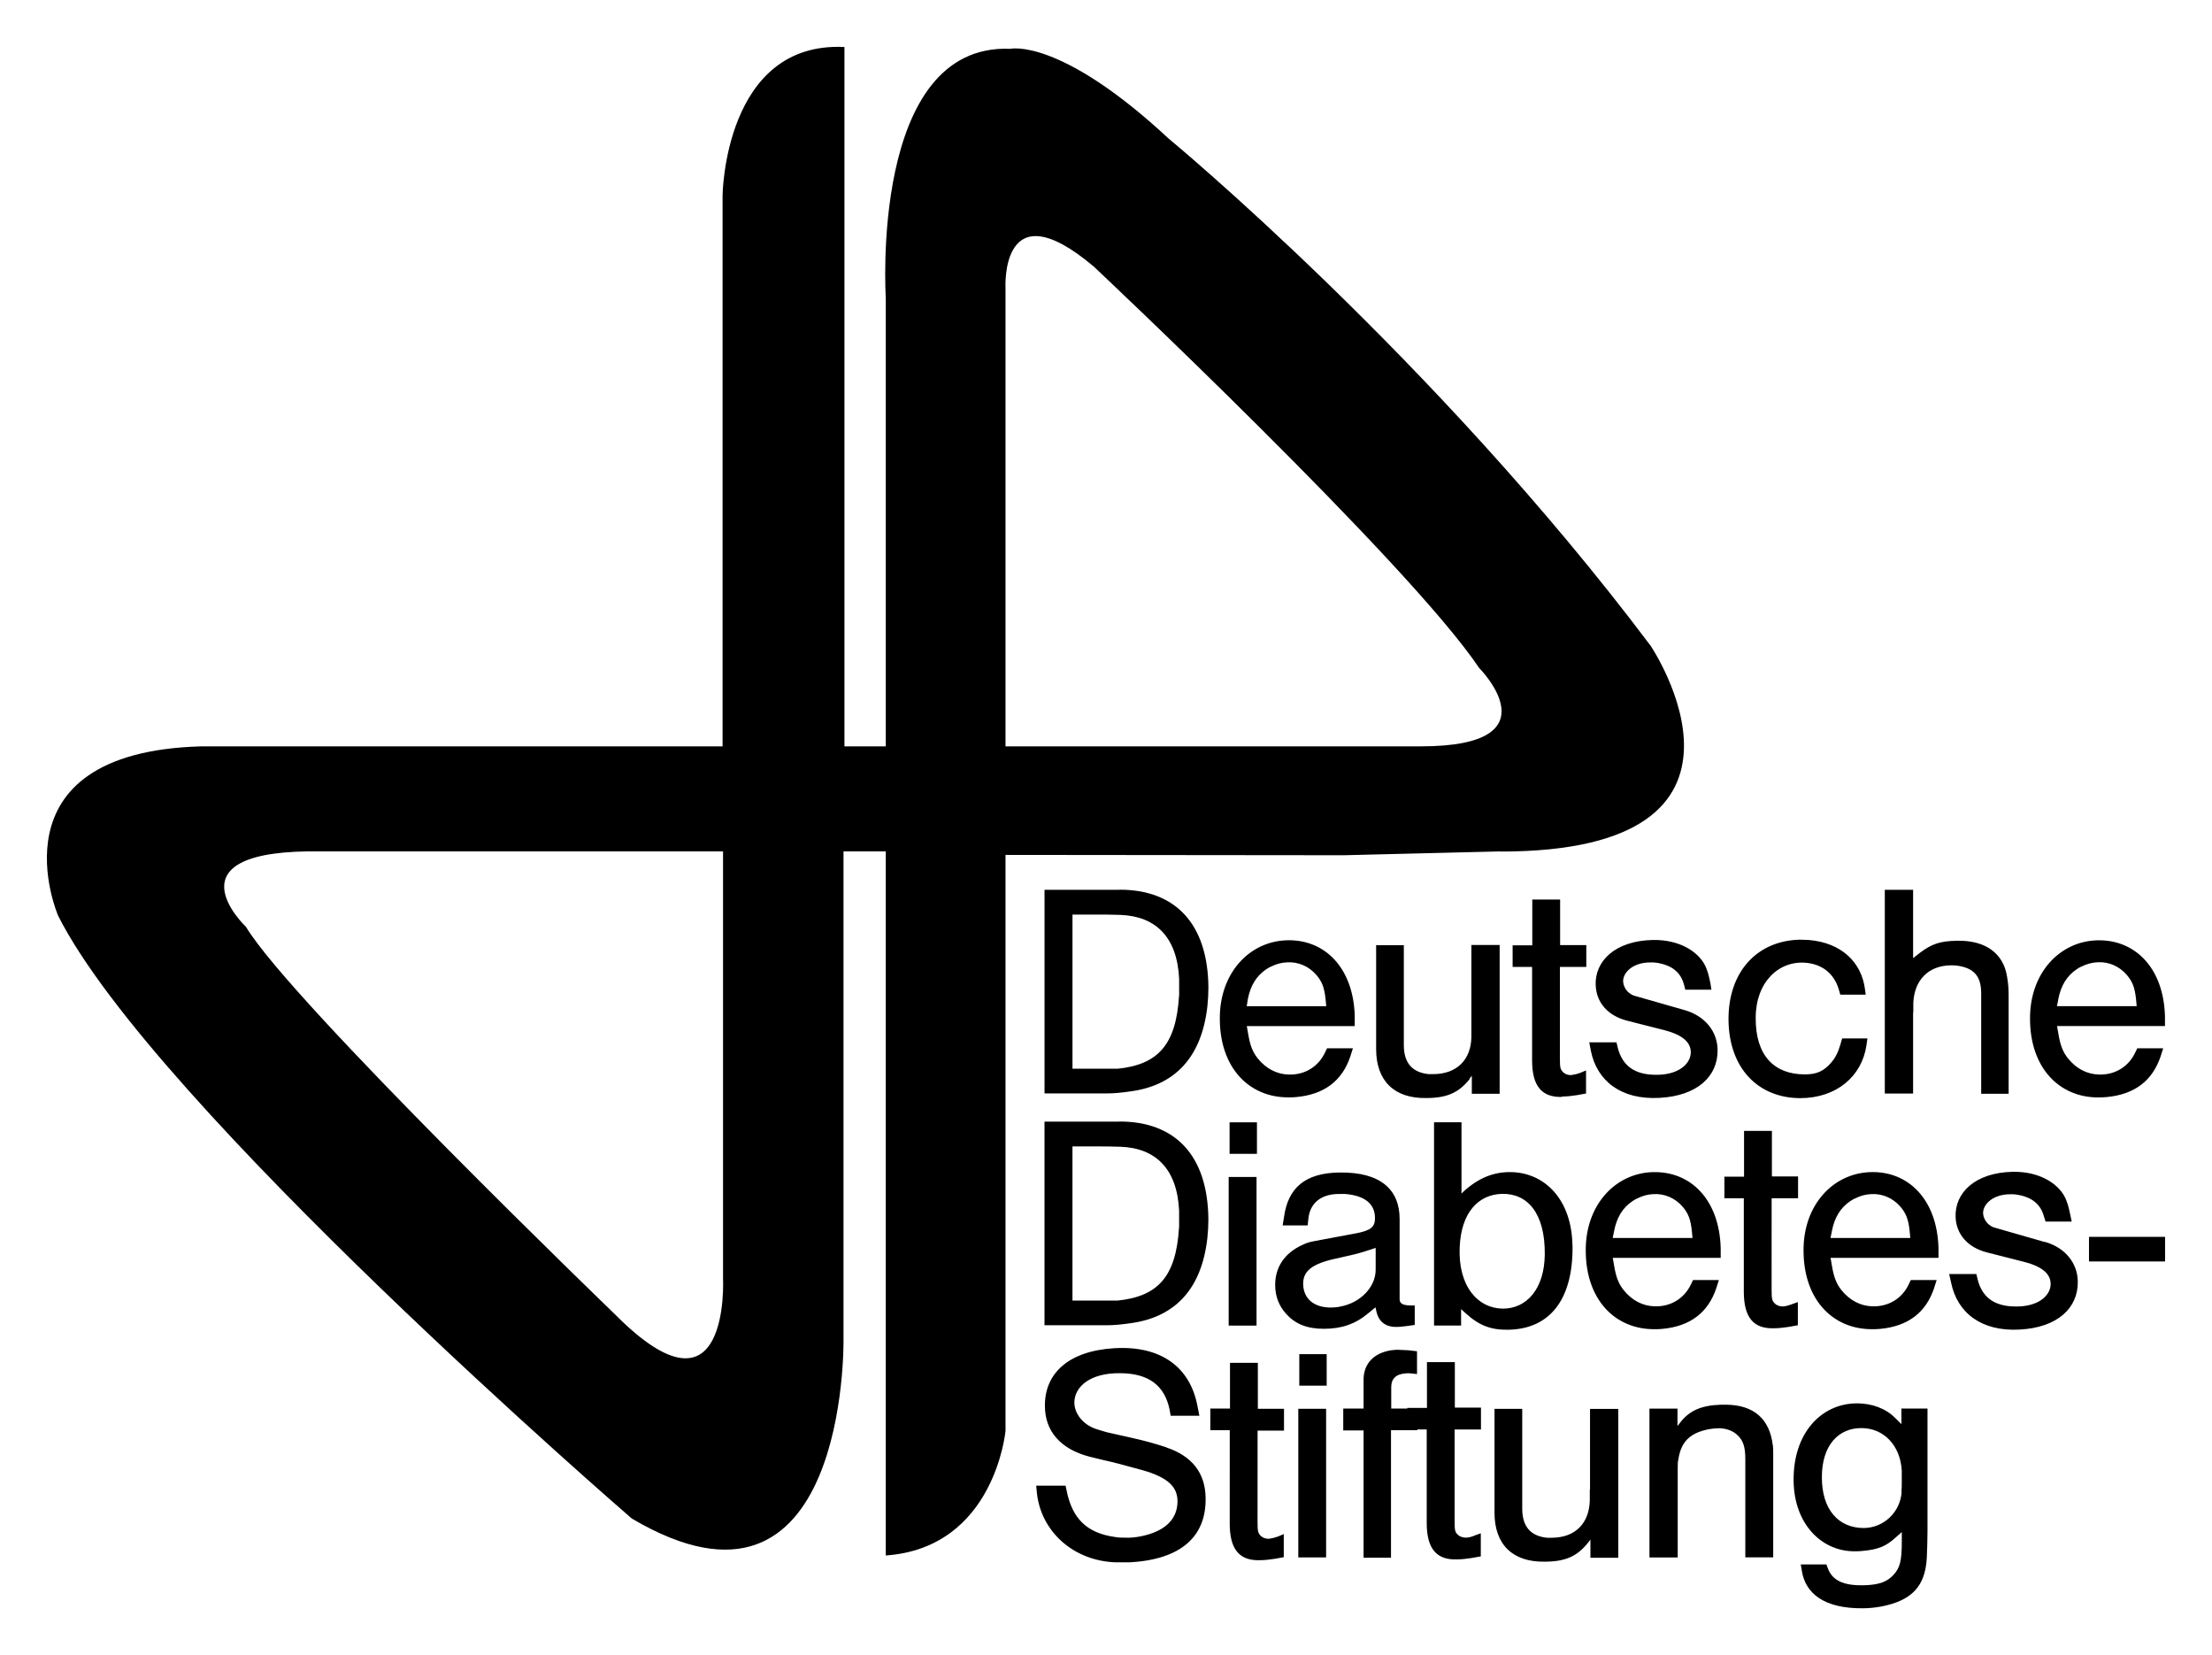
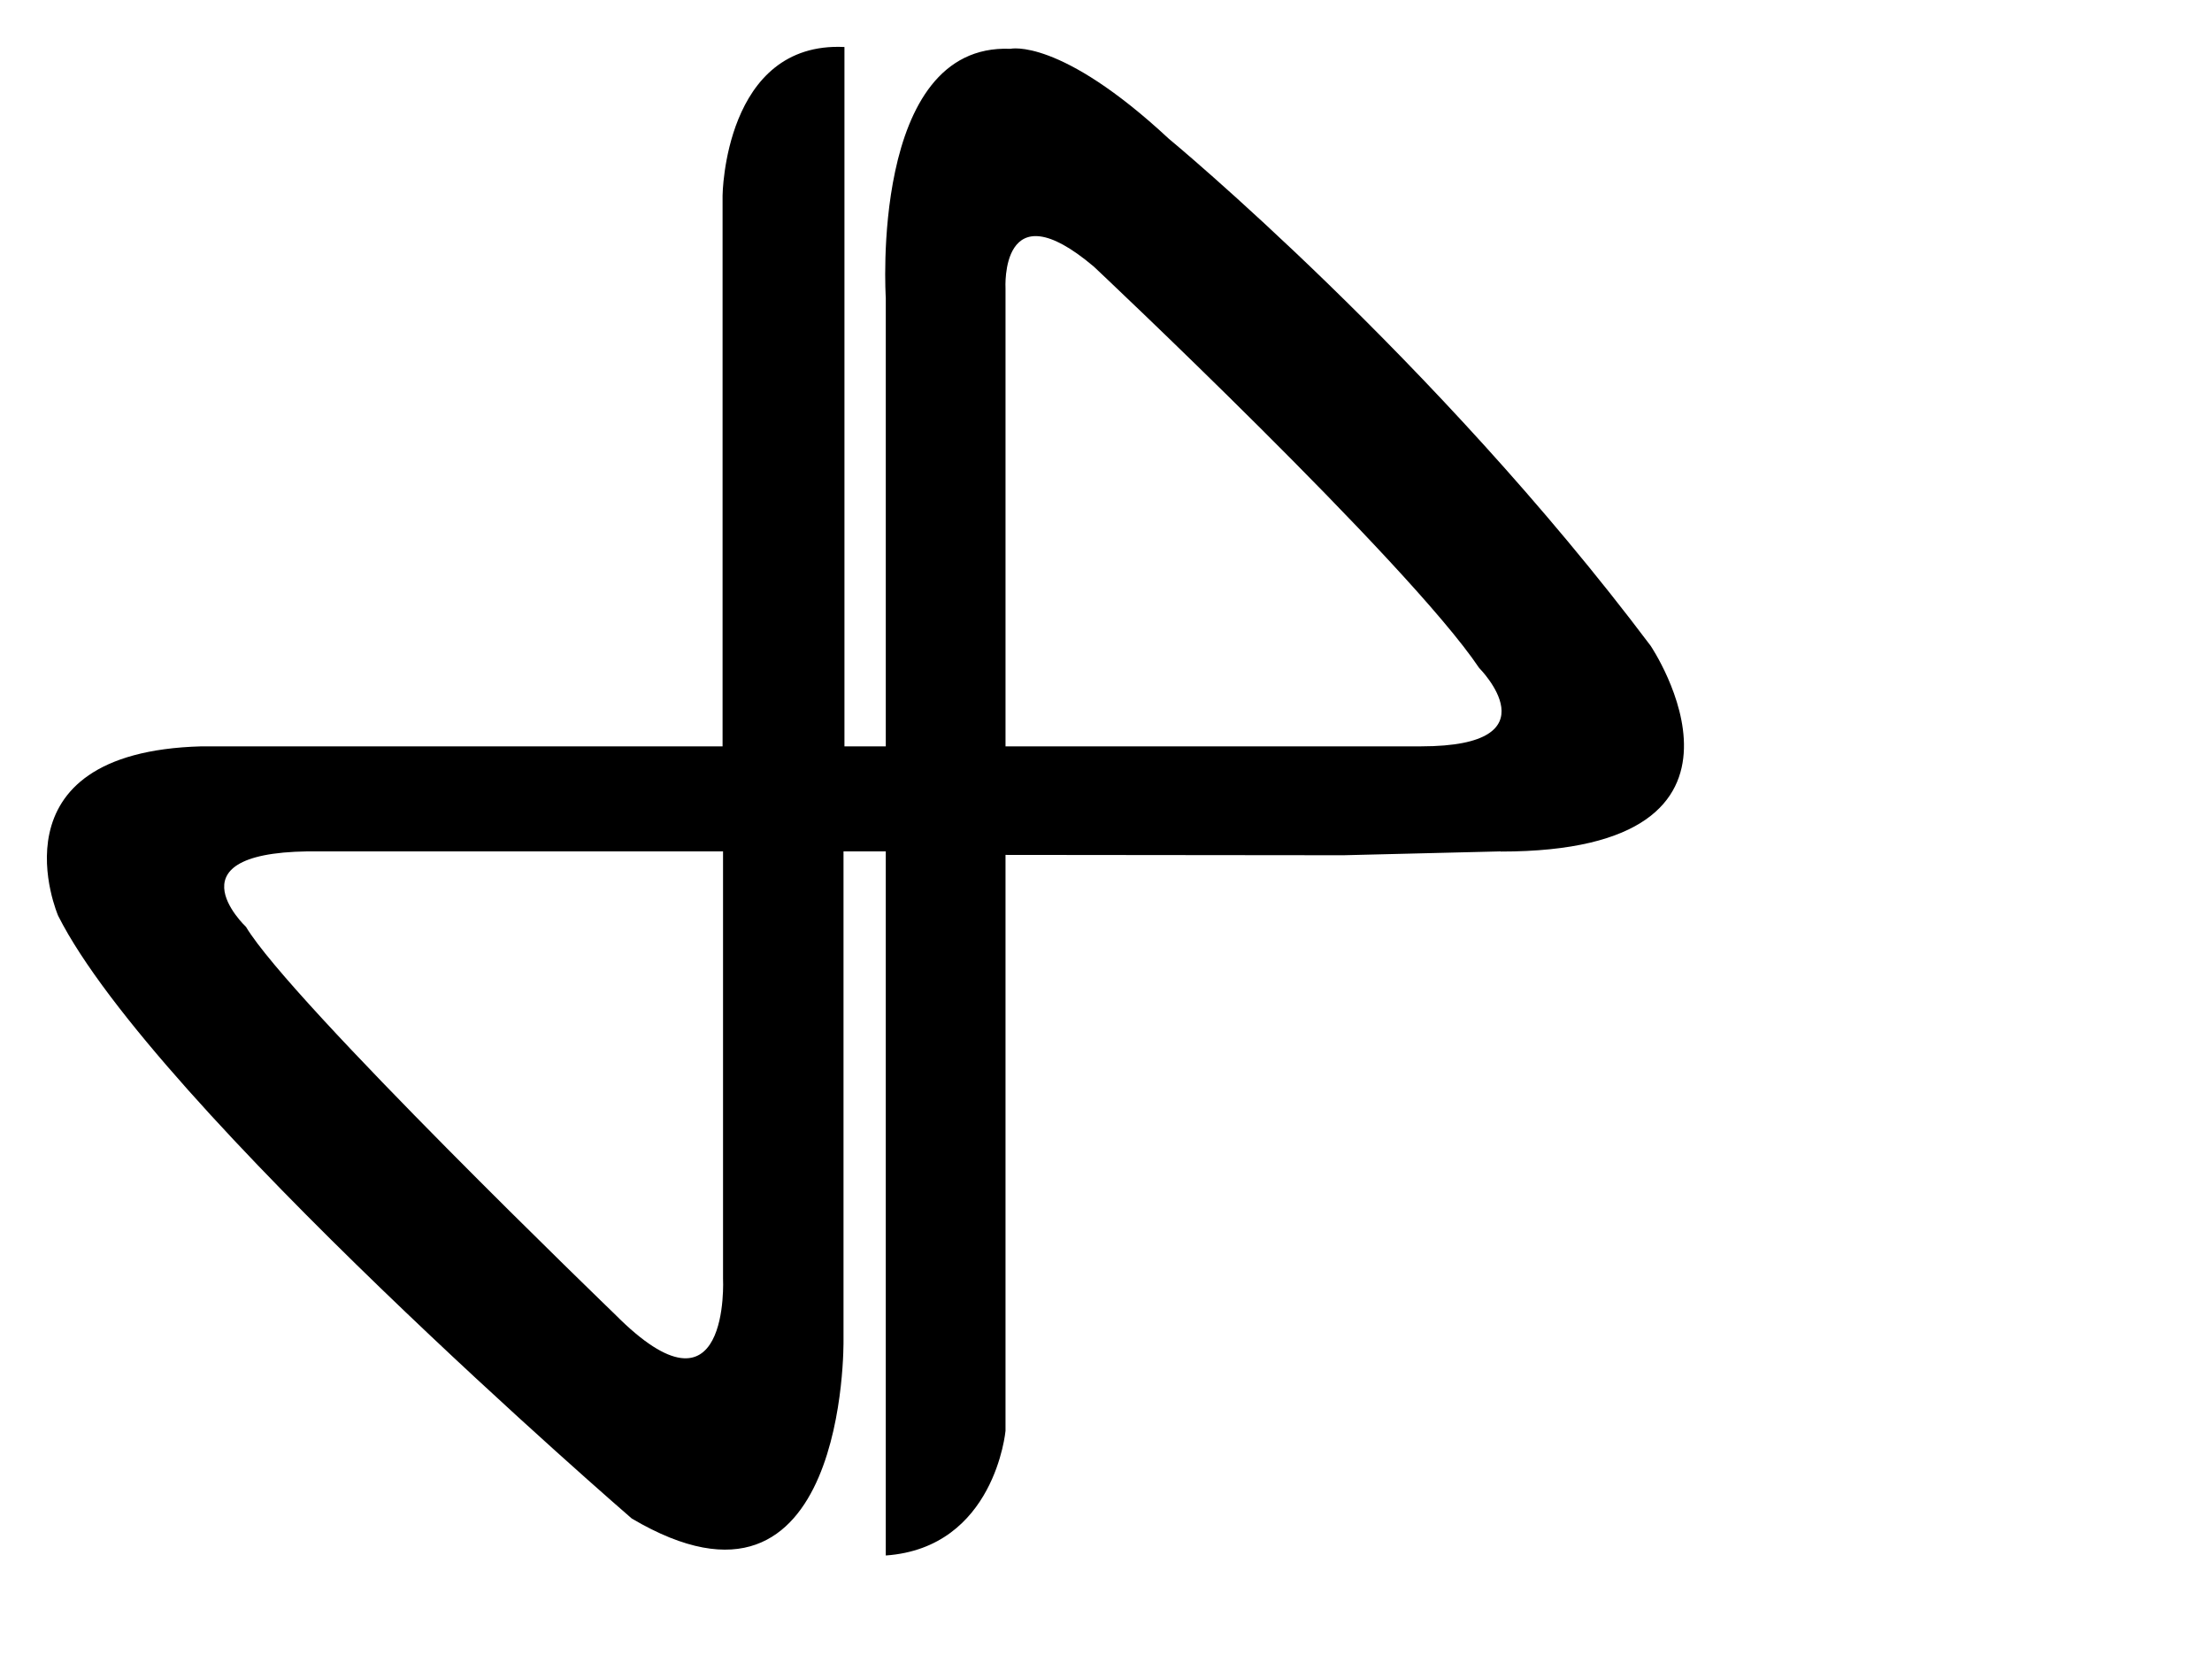
<svg xmlns="http://www.w3.org/2000/svg" version="1.1" width="1024" height="766" viewBox="-1.4 -1.4 66.135 49.475" id="svg30644">
  <defs id="defs30646" />
  <path d="m 28.663,20.91 0,-13.69 c 0,0 -0.174,-3.031 2.642,-0.649 0,0 9.399,8.835 11.521,11.998 0,0 2.339,2.338 -1.732,2.341 -4.072,0 -12.431,0 -12.431,0 m -11.68,16.976 c 0,0 -9.703,-9.356 -11.03,-11.58 0,0 -2.495,-2.344 2.275,-2.255 l 11.989,0 0,12.766 c 0,0 0.231,4.563 -3.234,1.069 m 26.485,-13.831 c 8.634,0 4.484,-6.151 4.484,-6.151 -6.469,-8.604 -14.409,-15.159 -14.409,-15.159 -3.263,-3.033 -4.736,-2.686 -4.736,-2.686 -4.215,-0.173 -3.724,7.443 -3.724,7.443 l 0,13.408 -1.236,0 0,-20.905 c -3.595,-0.174 -3.644,4.435 -3.644,4.435 l 0,16.47 -15.579,0 c -6.41,0.174 -4.287,5.065 -4.287,5.065 2.858,5.674 17.151,18.017 17.151,18.017 6.454,3.812 6.331,-5.318 6.331,-5.318 l 0,-14.623 1.264,0 0,21.046 c 3.262,-0.231 3.58,-3.725 3.58,-3.725 l 0,-17.217 10.106,0.01 4.699,-0.115 z" id="path30400" style="fill:#000000;fill-opacity:1;fill-rule:nonzero;stroke:none" />
-   <path d="m 60.139,28.477 c 0.08,-0.418 0.257,-0.703 0.552,-0.904 0.05,-0.03 0.09,-0.06 0.143,-0.08 0.158,-0.08 0.321,-0.121 0.482,-0.129 0.332,-0.02 0.65,0.119 0.874,0.379 0.165,0.193 0.238,0.371 0.275,0.716 l 0.02,0.217 -2.384,0 0.04,-0.197 z m 1.212,2.926 c 0.08,0 0.163,0 0.244,-0.01 0.835,-0.08 1.359,-0.492 1.603,-1.207 l 0.08,-0.251 -0.775,0 -0.06,0.125 c -0.201,0.428 -0.609,0.678 -1.091,0.66 -0.352,-0.01 -0.671,-0.172 -0.921,-0.483 -0.147,-0.184 -0.229,-0.379 -0.287,-0.735 l -0.04,-0.231 3.227,0 0,-0.291 c -0.04,-1.459 -0.906,-2.311 -2.047,-2.271 -1.112,0.04 -1.996,0.986 -1.988,2.344 0,1.476 0.884,2.36 2.053,2.352 m -5.543,-2.543 c 0,-0.09 0,-0.189 0,-0.281 0.03,-0.682 0.447,-1.112 1.113,-1.125 0.07,0 0.134,0 0.2,0.01 0.5,0.07 0.717,0.313 0.717,0.832 l 0,2.998 0.82,0 0,-2.939 c 0,-0.178 -0.01,-0.371 -0.05,-0.58 -0.107,-0.656 -0.618,-1.078 -1.501,-1.056 -0.509,0.01 -0.751,0.1 -1.089,0.352 l -0.216,0.168 0,-2.042 -0.846,0 0,6.09 0.846,0 0,-2.427 z m -3.383,2.564 c 1.089,0 1.845,-0.656 1.981,-1.574 l 0.03,-0.21 -0.756,0 -0.05,0.175 c -0.07,0.244 -0.158,0.408 -0.27,0.539 -0.23,0.268 -0.44,0.359 -0.794,0.36 -0.913,0 -1.478,-0.557 -1.47,-1.691 0,-1.064 0.685,-1.71 1.489,-1.646 0.5,0.04 0.849,0.325 0.99,0.78 l 0.05,0.173 0.76,0 -0.02,-0.151 c -0.103,-0.822 -0.707,-1.397 -1.672,-1.482 -0.09,0 -0.184,-0.01 -0.276,-0.01 -1.287,0.03 -2.15,0.967 -2.134,2.413 0.02,1.432 0.884,2.316 2.135,2.324 m -6.105,-3.367 c 0.02,0.504 0.354,0.901 0.935,1.051 l 1.12,0.285 c 0.586,0.151 0.801,0.395 0.786,0.687 -0.02,0.339 -0.389,0.654 -1.043,0.646 -0.651,0 -1.002,-0.283 -1.138,-0.803 l -0.04,-0.167 -0.814,0 0.05,0.263 c 0.184,0.892 0.904,1.46 2.047,1.397 1.147,-0.06 1.748,-0.655 1.74,-1.423 0,-0.55 -0.366,-1.022 -0.98,-1.199 l -1.511,-0.432 c -0.07,-0.02 -0.144,-0.07 -0.206,-0.131 -0.07,-0.08 -0.114,-0.173 -0.125,-0.269 -0.03,-0.267 0.267,-0.598 0.821,-0.595 0.06,0 0.118,0 0.175,0.01 0.464,0.07 0.723,0.288 0.821,0.651 l 0.04,0.155 0.781,0 -0.03,-0.194 c -0.03,-0.144 -0.06,-0.285 -0.113,-0.423 -0.168,-0.473 -0.762,-0.883 -1.599,-0.87 -1.143,0.02 -1.75,0.637 -1.719,1.357 m -1.004,3.323 c 0.155,0 0.3,-0.02 0.436,-0.04 l 0.28,-0.05 0,-0.69 -0.167,0.07 c -0.11,0.04 -0.204,0.06 -0.284,0.07 -0.09,0 -0.171,-0.03 -0.227,-0.08 -0.09,-0.09 -0.104,-0.133 -0.104,-0.432 l 10e-4,-2.722 0.789,0 0,-0.653 -0.783,0 0,-1.361 -0.832,0 0,1.368 -0.588,0 0,0.646 0.582,0 0,2.79 c 0,0.785 0.3,1.114 0.9,1.096 m -2.772,-0.544 0.07,-0.09 0,0 0,0.54 0.832,0 0,-4.449 -0.845,0 0,2.415 c 0,0.111 0,0.224 0,0.336 -0.01,0.675 -0.43,1.105 -1.131,1.11 -0.05,0 -0.1,0 -0.149,0 -0.485,-0.05 -0.74,-0.331 -0.74,-0.867 l 0,-2.987 -0.828,0 0,3.105 c 0,0.953 0.544,1.48 1.497,1.464 0.643,0 0.986,-0.175 1.301,-0.569 m -6.666,-2.18 0.03,-0.198 c 0.08,-0.417 0.258,-0.702 0.552,-0.902 0.05,-0.03 0.09,-0.06 0.144,-0.08 0.156,-0.08 0.32,-0.121 0.481,-0.127 0.332,-0.02 0.651,0.117 0.874,0.377 0.167,0.194 0.238,0.373 0.275,0.718 l 0.02,0.216 -2.384,0 z m 3.229,0.305 c -0.04,-1.46 -0.906,-2.313 -2.045,-2.271 -1.113,0.04 -1.998,0.985 -1.99,2.342 0,1.476 0.883,2.36 2.055,2.353 0.08,0 0.161,0 0.242,-0.01 0.835,-0.08 1.36,-0.491 1.603,-1.206 l 0.08,-0.251 -0.774,0 -0.06,0.125 c -0.2,0.427 -0.609,0.677 -1.091,0.66 -0.35,-0.01 -0.672,-0.173 -0.922,-0.484 -0.146,-0.184 -0.228,-0.379 -0.286,-0.734 l -0.04,-0.231 3.227,0 0,-0.29 z m -5.255,-0.601 c -0.09,1.445 -0.621,2.044 -1.832,2.169 -0.07,0 -0.134,0 -0.202,0 l -1.151,0 0,-4.608 0.576,0 c 0.363,0 0.621,0 0.86,0.01 1.055,0.04 1.693,0.664 1.753,1.91 0,0.169 0,0.338 0,0.505 m -1.78,-3.166 -2.245,0 0,6.087 1.862,0 c 0.207,0 0.448,-0.02 0.772,-0.07 1.271,-0.191 2.066,-1.013 2.236,-2.54 0.02,-0.189 0.03,-0.378 0.03,-0.568 -0.02,-1.908 -1,-2.912 -2.655,-2.912" id="path30440" style="fill:#000000;fill-opacity:1;fill-rule:nonzero;stroke:none" />
-   <path d="m 61.059,36.308 2.275,0 0,-0.736 -2.275,0 0,0.736 z m -1.323,-0.581 -1.511,-0.434 c -0.07,-0.02 -0.144,-0.07 -0.205,-0.13 -0.07,-0.08 -0.115,-0.172 -0.125,-0.269 -0.03,-0.267 0.267,-0.597 0.82,-0.595 0.06,0 0.117,0 0.176,0.01 0.462,0.07 0.721,0.289 0.82,0.651 l 0.05,0.156 0.781,0 -0.04,-0.194 c -0.03,-0.144 -0.06,-0.285 -0.115,-0.424 -0.167,-0.473 -0.76,-0.882 -1.599,-0.87 -1.142,0.02 -1.75,0.637 -1.717,1.358 0.02,0.503 0.354,0.901 0.934,1.051 l 1.12,0.285 c 0.586,0.151 0.801,0.393 0.787,0.686 -0.02,0.34 -0.389,0.655 -1.044,0.646 -0.65,0 -1.002,-0.283 -1.137,-0.802 l -0.04,-0.168 -0.813,0 0.06,0.264 c 0.182,0.891 0.902,1.46 2.047,1.396 1.146,-0.06 1.746,-0.655 1.739,-1.422 0,-0.551 -0.366,-1.023 -0.98,-1.199 m -6.414,-0.119 0.04,-0.197 c 0.08,-0.417 0.257,-0.703 0.552,-0.903 0.05,-0.03 0.09,-0.06 0.144,-0.08 0.156,-0.08 0.32,-0.123 0.481,-0.129 0.332,-0.02 0.65,0.117 0.874,0.377 0.166,0.194 0.238,0.373 0.275,0.718 l 0.02,0.216 -2.384,0 z m 3.229,0.305 c -0.04,-1.46 -0.907,-2.313 -2.045,-2.271 -1.113,0.04 -1.998,0.986 -1.99,2.344 0,1.475 0.883,2.358 2.055,2.351 0.08,0 0.161,0 0.242,-0.01 0.835,-0.08 1.36,-0.493 1.603,-1.207 l 0.08,-0.252 -0.773,0 -0.06,0.125 c -0.2,0.427 -0.609,0.677 -1.091,0.66 -0.35,-0.01 -0.672,-0.173 -0.922,-0.484 -0.146,-0.182 -0.228,-0.379 -0.286,-0.734 l -0.04,-0.231 3.227,0 0,-0.29 z m -4.206,1.614 -0.168,0.06 c -0.111,0.04 -0.203,0.07 -0.284,0.07 -0.09,0 -0.172,-0.03 -0.228,-0.08 -0.09,-0.09 -0.104,-0.132 -0.104,-0.432 l 10e-4,-2.721 0.79,0 0,-0.654 -0.782,0 0,-1.361 -0.833,0 0,1.369 -0.588,0 0,0.646 0.581,0 0,2.789 c 0,0.785 0.298,1.114 0.899,1.096 0.156,0 0.299,-0.02 0.437,-0.04 l 0.28,-0.05 0,-0.69 z m -5.535,-1.919 0.04,-0.197 c 0.08,-0.417 0.257,-0.703 0.552,-0.903 0.05,-0.03 0.09,-0.06 0.144,-0.08 0.156,-0.08 0.32,-0.123 0.481,-0.129 0.332,-0.02 0.65,0.117 0.874,0.377 0.166,0.194 0.238,0.373 0.275,0.718 l 0.02,0.216 -2.384,0 z m 1.184,-1.966 c -1.114,0.04 -1.998,0.986 -1.99,2.344 0,1.475 0.883,2.358 2.055,2.351 0.08,0 0.161,0 0.242,-0.01 0.835,-0.08 1.36,-0.493 1.603,-1.207 l 0.08,-0.252 -0.773,0 -0.06,0.125 c -0.2,0.427 -0.609,0.677 -1.091,0.66 -0.35,-0.01 -0.672,-0.173 -0.922,-0.484 -0.146,-0.182 -0.228,-0.379 -0.286,-0.734 l -0.04,-0.231 3.227,0 0,-0.29 c -0.04,-1.46 -0.907,-2.313 -2.045,-2.271 m -5.759,2.248 c 0.04,-1.035 0.555,-1.58 1.262,-1.599 0.76,-0.02 1.294,0.569 1.282,1.81 -0.01,1.044 -0.553,1.618 -1.244,1.62 -0.744,0 -1.35,-0.655 -1.3,-1.831 m 3.371,-0.06 c -0.02,-1.344 -0.801,-2.165 -1.827,-2.19 -0.51,-0.01 -0.959,0.159 -1.42,0.572 l -0.07,0.07 0,-2.132 -0.821,0 0,6.077 0.809,0 0,-0.491 0.133,0.121 c 0.409,0.373 0.763,0.504 1.277,0.495 1.206,-0.02 1.943,-0.855 1.922,-2.517 m -5.886,0.502 c 0,0.08 0,0.164 -10e-4,0.246 -0.01,0.481 -0.434,0.959 -1.054,1.076 -0.09,0.02 -0.189,0.03 -0.284,0.03 -0.515,0 -0.815,-0.271 -0.829,-0.688 -0.01,-0.377 0.217,-0.62 1.027,-0.786 0.366,-0.08 0.602,-0.136 0.792,-0.196 l 0.349,-0.113 0,0.433 z m 0.716,1.077 0,-2.37 c 0,-0.878 -0.565,-1.406 -1.789,-1.392 -1.043,0.01 -1.548,0.465 -1.668,1.33 l -0.04,0.251 0.747,0 0.02,-0.186 c 0.04,-0.453 0.353,-0.759 0.932,-0.753 0.06,0 0.115,0 0.172,0 0.611,0.05 0.893,0.318 0.889,0.724 0,0.251 -0.11,0.366 -0.561,0.451 l -1.278,0.239 c -0.107,0.02 -0.212,0.05 -0.312,0.1 -0.557,0.246 -0.834,0.679 -0.833,1.205 0,0.337 0.111,0.622 0.324,0.86 0.267,0.3 0.616,0.451 1.132,0.451 0.53,0 0.939,-0.142 1.317,-0.456 l 0.226,-0.186 0.03,0.132 c 0.07,0.303 0.281,0.464 0.614,0.454 0.111,0 0.22,-0.02 0.328,-0.03 l 0.202,-0.03 0,-0.582 -0.152,0 c -0.232,-0.01 -0.301,-0.07 -0.301,-0.199 m -4.265,-5.274 -0.818,0 0,0.942 0.818,0 0,-0.942 z m -0.845,6.075 0.833,0 0,-4.443 -0.833,0 0,4.443 z m -1.486,-2.917 c -0.09,1.445 -0.621,2.044 -1.832,2.169 -0.07,0 -0.134,0 -0.202,0 l -1.151,0 0,-4.608 0.576,0 c 0.363,0 0.621,0 0.86,0.01 1.055,0.04 1.693,0.662 1.753,1.91 0,0.169 0,0.337 0,0.505 m -1.78,-3.166 -2.245,0 0,6.087 1.862,0 c 0.207,0 0.448,-0.02 0.772,-0.07 1.271,-0.191 2.066,-1.013 2.236,-2.54 0.02,-0.189 0.03,-0.378 0.03,-0.568 -0.02,-1.909 -1,-2.912 -2.655,-2.912" id="path30476" style="fill:#000000;fill-opacity:1;fill-rule:nonzero;stroke:none" />
-   <path d="m 55.458,43.204 c -0.05,0.619 -0.551,1.069 -1.134,1.072 -0.755,0 -1.255,-0.551 -1.252,-1.523 0,-0.942 0.492,-1.468 1.184,-1.464 0.653,0 1.159,0.501 1.205,1.269 l 0,0.345 c 0,0.101 0,0.201 -0.01,0.301 m 0,-2.505 0,0.471 -0.188,-0.185 c -0.275,-0.276 -0.686,-0.44 -1.16,-0.435 -1.047,0.01 -1.891,0.886 -1.876,2.305 0.01,1.314 0.856,2.141 1.858,2.116 0.07,-10e-4 0.132,0 0.199,-0.01 0.468,-0.04 0.707,-0.14 0.988,-0.396 l 0.19,-0.169 0,0.282 c 0,0.604 -0.06,0.798 -0.259,1.009 -0.179,0.19 -0.401,0.28 -0.816,0.298 -0.696,0.03 -1.013,-0.16 -1.139,-0.513 l -0.04,-0.107 -0.767,0 0.03,0.177 c 0.101,0.685 0.665,1.145 1.829,1.133 0.18,0 0.357,-0.02 0.533,-0.05 0.944,-0.18 1.333,-0.619 1.377,-1.469 0.01,-0.258 0.02,-0.522 0.02,-0.792 l 0,-3.66 -0.773,0 z m -3.847,1.102 c -0.09,-0.776 -0.56,-1.206 -1.396,-1.211 -0.05,0 -0.105,0 -0.159,0 -0.608,0.02 -0.954,0.191 -1.224,0.548 l -0.07,0.09 0,0 0,-0.522 -0.838,0 0,4.45 0.845,0 0,-2.685 c 0,-0.09 0,-0.167 0.02,-0.252 0.08,-0.51 0.33,-0.781 0.906,-0.896 0.108,-0.02 0.216,-0.03 0.326,-0.03 0.234,0.01 0.417,0.09 0.544,0.215 0.16,0.158 0.225,0.339 0.225,0.708 l 0,2.937 0.834,0 0,-3.11 c 0,-0.08 0,-0.166 -0.01,-0.251 m -5.474,1.33 c 0,0.111 0,0.224 0,0.336 -0.02,0.675 -0.43,1.104 -1.132,1.109 -0.05,0 -0.1,-10e-4 -0.148,0 -0.485,-0.05 -0.74,-0.332 -0.74,-0.867 l 0,-2.987 -0.829,0 0,3.105 c 0,0.952 0.544,1.479 1.496,1.464 0.646,0 0.987,-0.175 1.302,-0.569 l 0.07,-0.09 0,0 0,0.542 0.833,0 0,-4.449 -0.845,0 0,2.415 z m -8.716,2.033 0.832,0 0,-4.443 -0.832,0 0,4.443 z m 0.03,-5.134 0.819,0 0,-0.943 -0.819,0 0,0.943 z m -1.239,-0.683 -0.833,0 0,1.367 -0.588,0 0,0.647 0.581,0 -10e-4,2.79 c 0,0.785 0.298,1.113 0.9,1.096 0.153,0 0.298,-0.02 0.436,-0.04 l 0.28,-0.05 0,-0.69 -0.168,0.07 c -0.111,0.04 -0.203,0.06 -0.285,0.07 -0.09,0 -0.171,-0.03 -0.227,-0.08 -0.09,-0.09 -0.104,-0.132 -0.104,-0.431 l 10e-4,-2.722 0.79,0 0,-0.653 -0.782,0 0,-1.361 z m -2.732,2.527 c -0.331,-0.109 -0.676,-0.205 -1.04,-0.285 l -0.741,-0.166 c -0.116,-0.03 -0.231,-0.07 -0.344,-0.105 -0.397,-0.14 -0.636,-0.479 -0.629,-0.796 0.01,-0.463 0.47,-0.873 1.359,-0.865 0.881,0 1.347,0.386 1.49,1.097 l 0.03,0.175 0.859,0 -0.06,-0.301 c -0.219,-1.142 -1.076,-1.8 -2.479,-1.718 -1.376,0.08 -2.088,0.754 -2.08,1.724 0,0.749 0.461,1.293 1.339,1.52 0.135,0.03 0.273,0.07 0.411,0.1 0.271,0.06 0.591,0.141 1.146,0.296 0.81,0.225 1.078,0.524 1.068,0.959 -0.01,0.5 -0.352,0.874 -1.094,1.024 -0.159,0.03 -0.32,0.05 -0.482,0.04 -0.1,0 -0.198,0 -0.294,-0.02 -0.84,-0.116 -1.279,-0.551 -1.446,-1.391 l -0.03,-0.142 -0.878,0 0.02,0.217 c 0.124,1.149 1.084,2.029 2.355,2.074 0.135,0 0.27,0 0.406,0 1.564,-0.08 2.306,-0.786 2.284,-1.928 -0.01,-0.74 -0.404,-1.252 -1.18,-1.508 m 7.211,-1.181 0.587,0 0,-1.368 0.834,0 0,1.36 0.781,0 0,0.654 -0.788,0 0,2.721 c 0,0.3 0.01,0.345 0.103,0.432 0.06,0.05 0.139,0.08 0.228,0.08 0.08,0 0.174,-0.02 0.285,-0.07 l 0.167,-0.06 0,0.69 -0.28,0.05 c -0.137,0.02 -0.282,0.04 -0.437,0.04 -0.6,0.02 -0.902,-0.311 -0.9,-1.096 l 0,-2.789 -0.581,0 0,-0.646 z m -1.916,0.02 0.608,0 0,-0.854 0,-0.05 c 0.02,-0.453 0.314,-0.76 0.83,-0.839 0.09,-0.01 0.177,-0.02 0.266,-0.01 l 0.234,0.01 0.268,0.03 0,0.682 -0.09,-0.01 c -0.08,-0.01 -0.165,-0.02 -0.25,-0.01 -0.292,0.02 -0.43,0.164 -0.431,0.404 l 0,0.232 0,0.416 0.78,0 0,0.647 -0.787,0 0,3.81 -0.82,0 0,-3.803 -0.608,0 0,-0.646 z" id="path30508" style="fill:#000000;fill-opacity:1;fill-rule:nonzero;stroke:none" />
</svg>